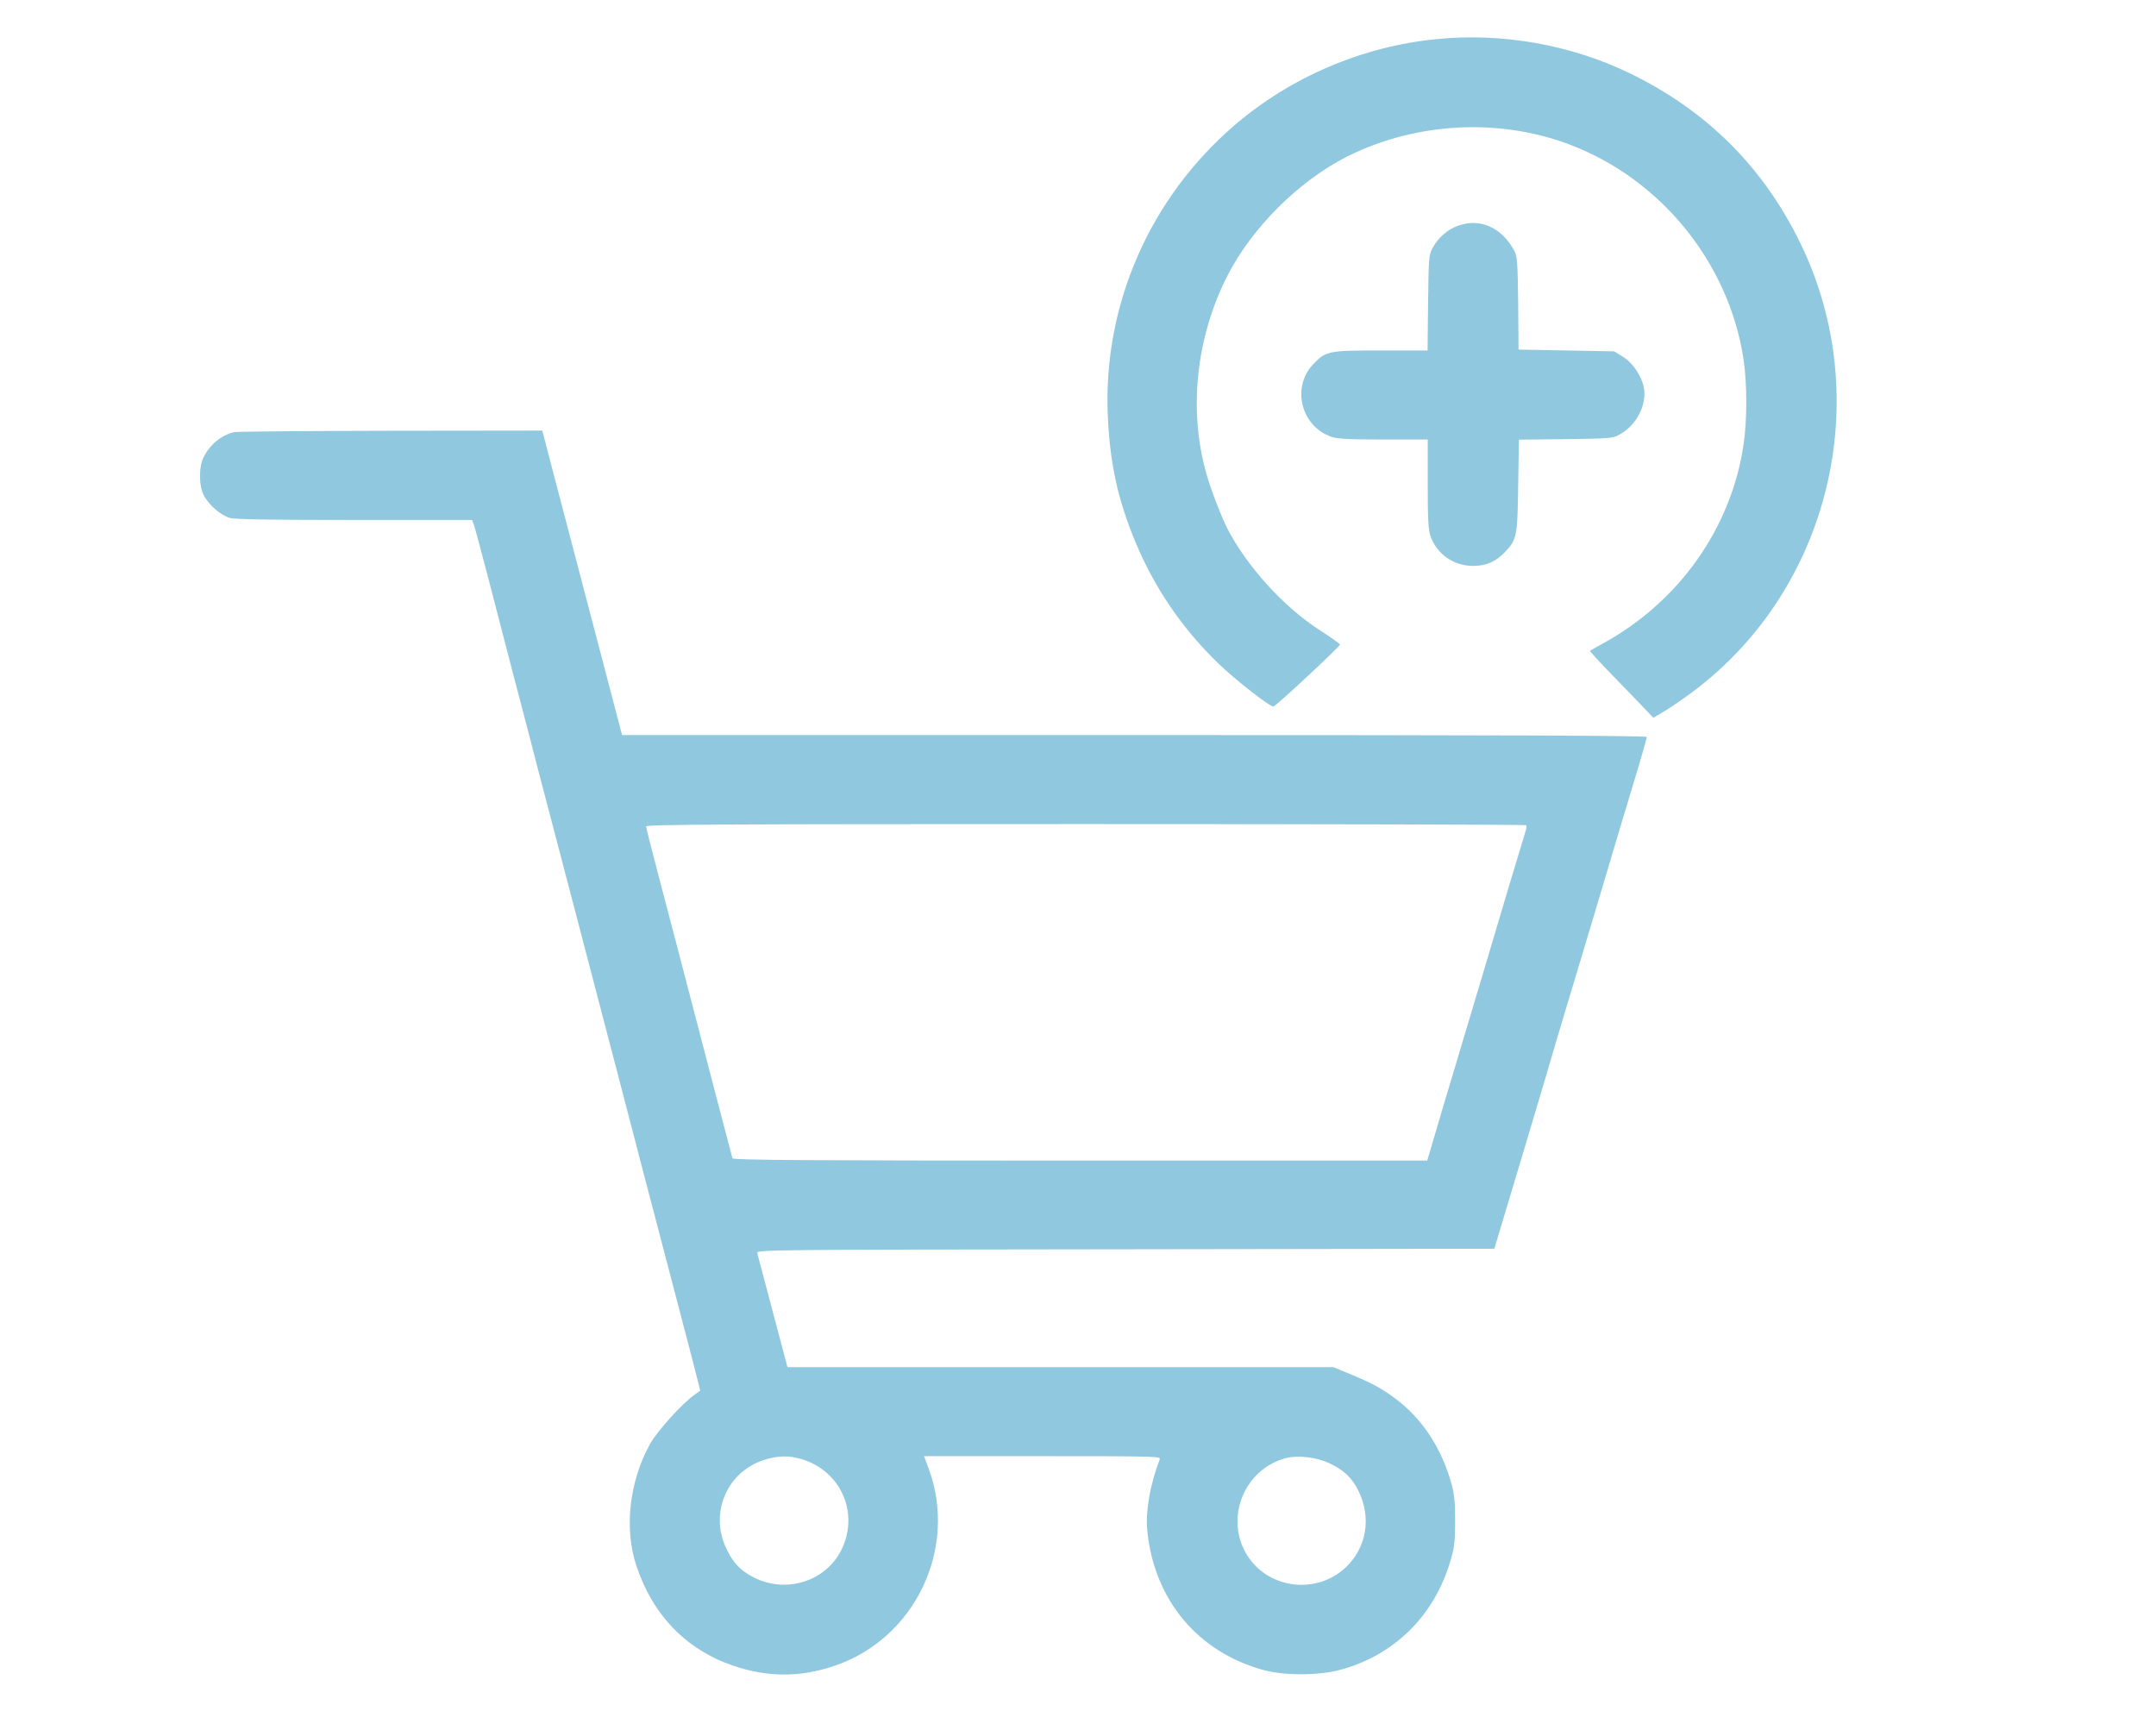
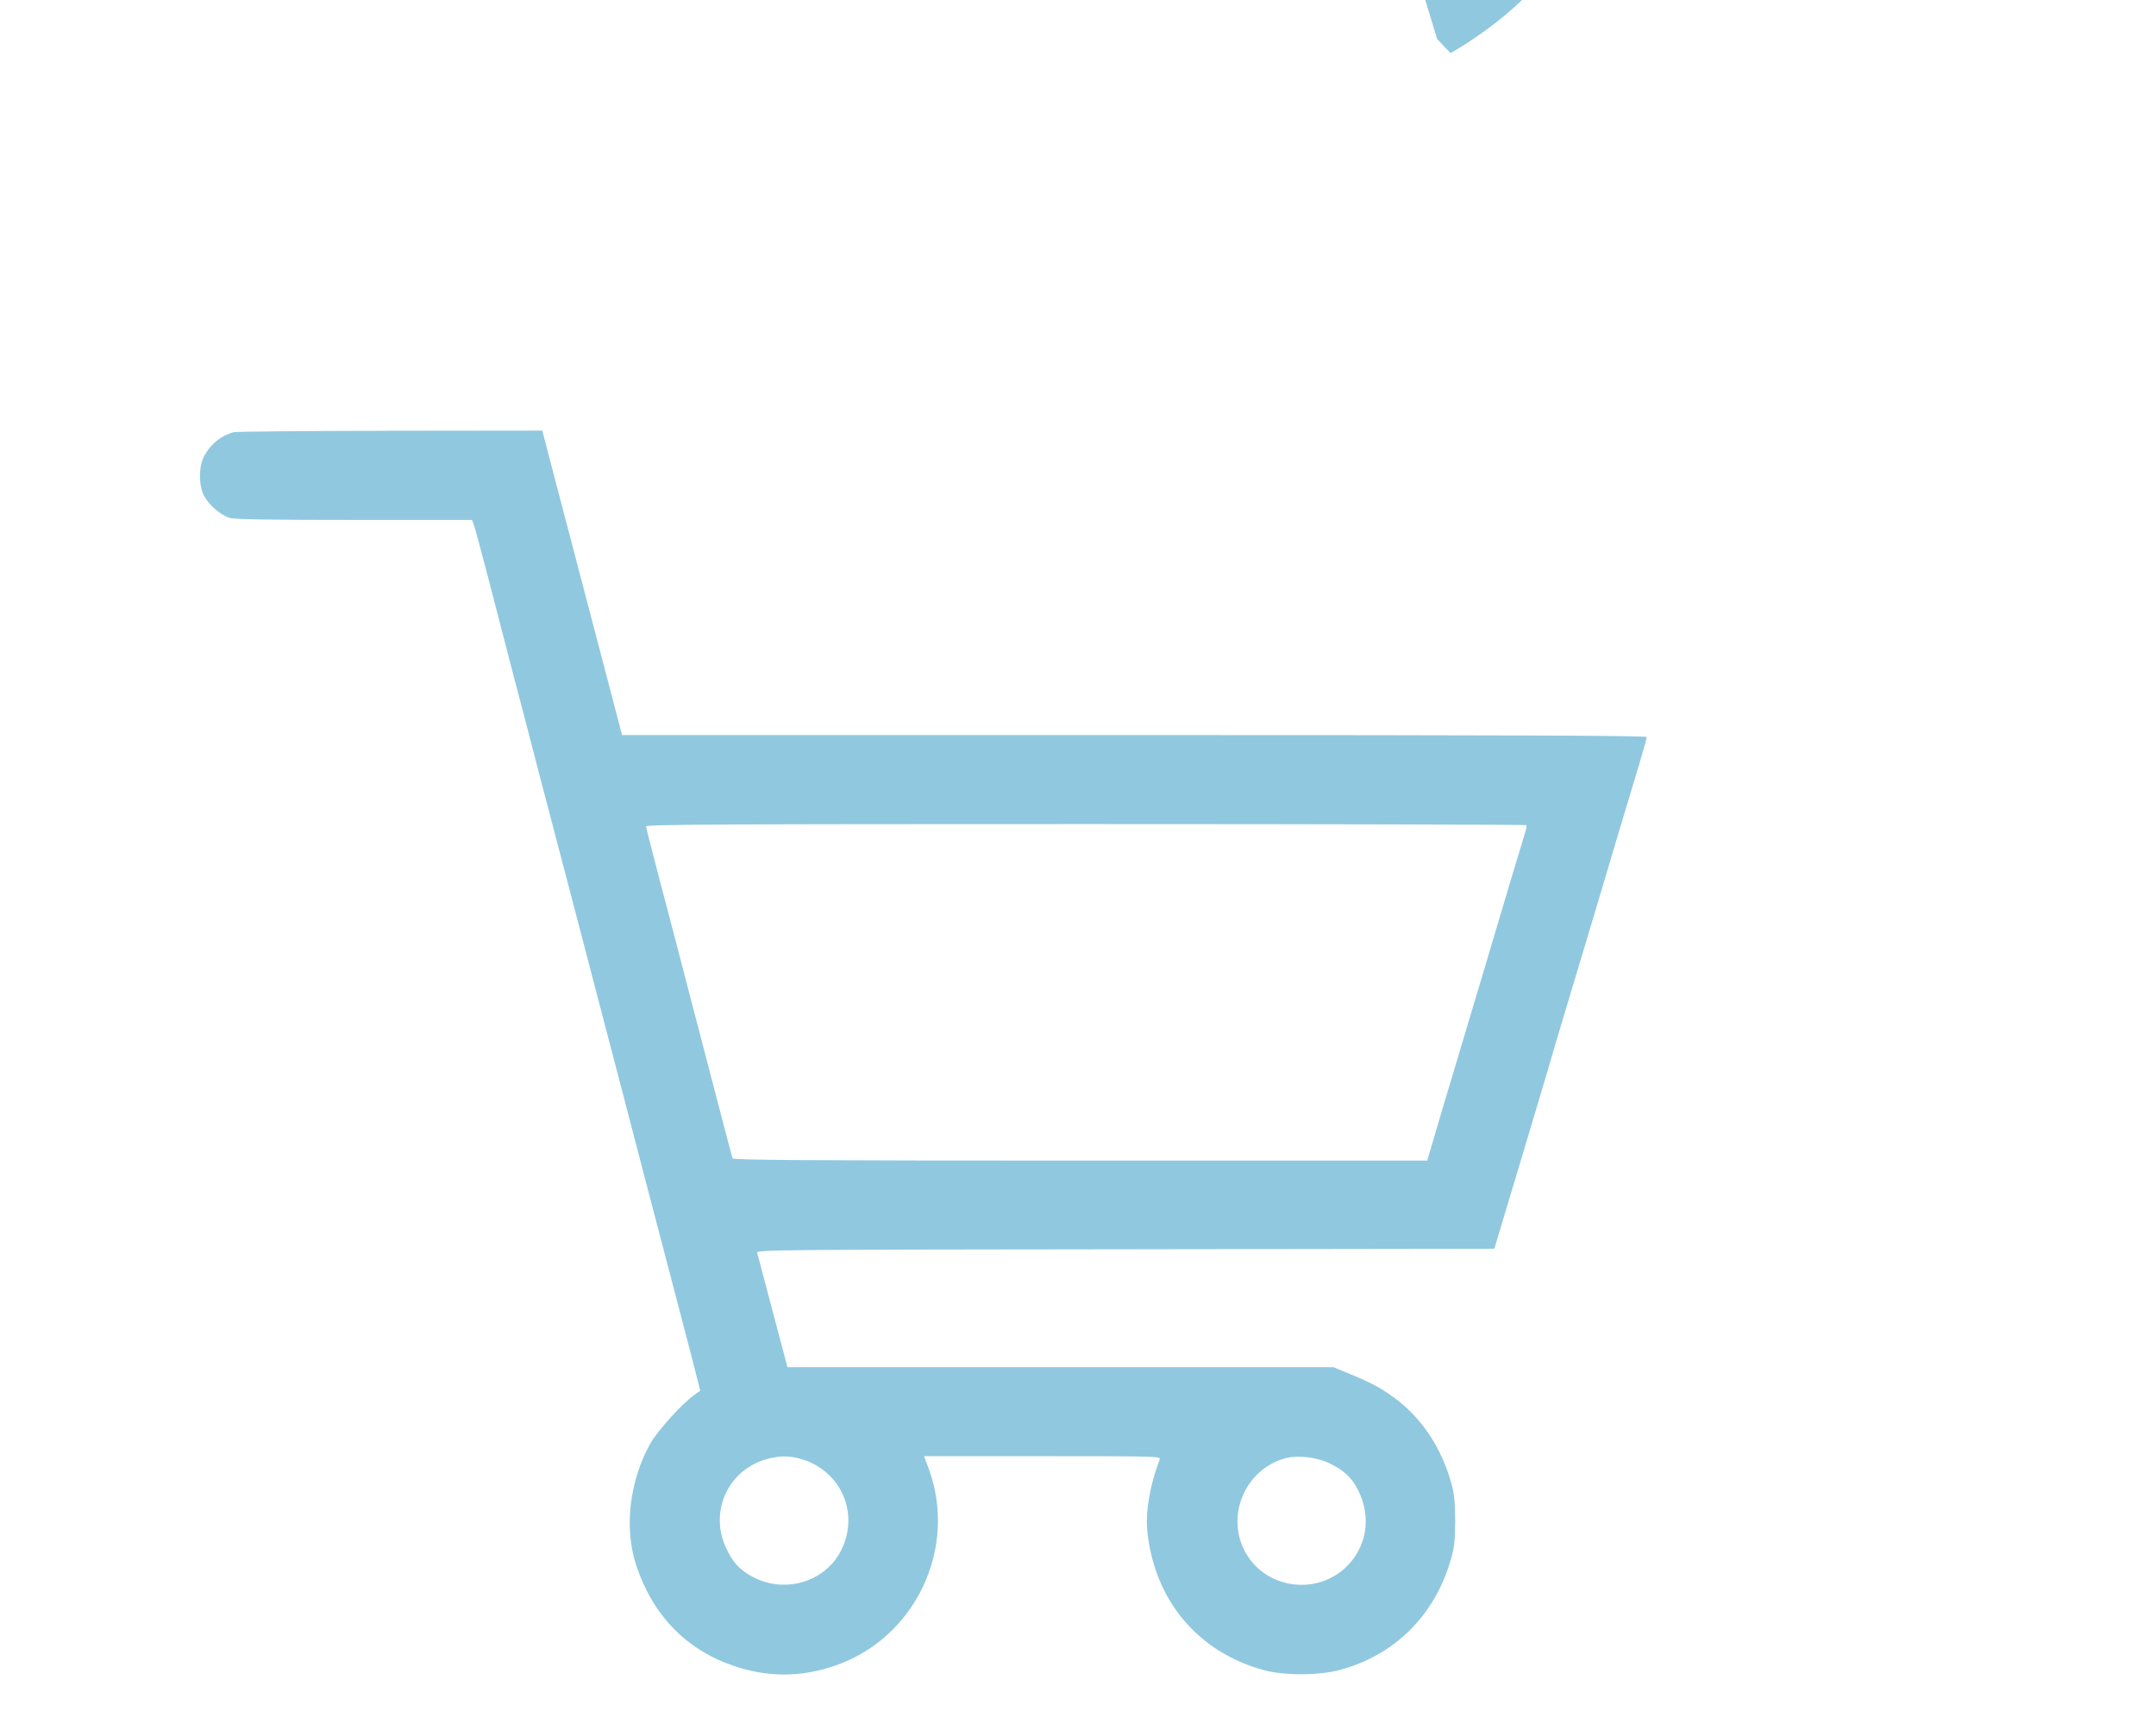
<svg xmlns="http://www.w3.org/2000/svg" id="master-artboard" viewBox="0 0 319.675 256.563" version="1.1" x="0px" y="0px" style="enable-background:new 0 0 336 235.2;" width="319.675px" height="256.563px">
  <defs>
    <style id="ee-google-fonts">@import url(https://fonts.googleapis.com/css?family=Coda+Caption:800|Days+One:400);</style>
  </defs>
  <rect id="ee-background" x="0" y="0" width="319.675" height="256.563" style="fill: white; fill-opacity: 0; pointer-events: none;" />
  <path d="M 130.586 212.926" style="fill: rgb(73, 76, 78); fill-opacity: 1; stroke: rgb(73, 76, 78); stroke-opacity: 1; stroke-width: 1; paint-order: stroke;" />
  <path style="fill: rgb(73, 76, 78); fill-opacity: 1; stroke: rgb(73, 76, 78); stroke-opacity: 1; stroke-width: 1; paint-order: stroke;" />
  <path d="M 300.954 162.395" style="fill: rgb(73, 76, 78); fill-opacity: 1; stroke: rgb(73, 76, 78); stroke-opacity: 1; stroke-width: 1; paint-order: stroke;" />
  <g transform="matrix(0.264, 0, 0, 0.264, 29.534, 5.499)">
    <g transform="translate(0,920) scale(0.1,-0.1)" fill="#000000" stroke="none">
-       <path d="M6953 9189 c-417 -40 -821 -212 -1138 -484 -476 -409 -739 -1010&#10;-712 -1630 12 -271 57 -475 155 -710 108 -260 262 -485 465 -682 94 -91 288&#10;-243 310 -243 12 0 370 333 374 348 1 4 -51 41 -115 82 -201 129 -411 361&#10;-519 573 -33 66 -91 215 -114 297 -104 358 -62 767 114 1116 137 271 403 537&#10;676 674 363 181 800 214 1184 89 545 -178 957 -666 1041 -1232 20 -134 20&#10;-340 0 -474 -69 -470 -362 -884 -789 -1118 -38 -21 -72 -40 -74 -42 -2 -1 43&#10;-51 100 -110 58 -60 139 -144 181 -187 l75 -79 64 38 c35 21 105 69 156 107&#10;772 576 1030 1644 608 2516 -210 433 -529 751 -967 962 -327 157 -709 225&#10;-1075 189z" style="fill: rgb(144, 200, 224);" />
-       <path d="M7072 8141 c-60 -21 -114 -67 -145 -126 -21 -38 -22 -55 -25 -307&#10;l-3 -268 -262 0 c-295 0 -309 -3 -379 -76 -125 -130 -70 -350 101 -409 35 -12&#10;96 -15 293 -15 l248 0 0 -248 c0 -197 3 -258 15 -293 35 -102 130 -169 239&#10;-169 74 0 127 23 178 76 69 72 72 89 76 376 l4 257 261 3 c247 3 264 4 303 25&#10;93 50 153 161 139 258 -11 67 -61 144 -119 180 l-49 30 -269 5 -268 5 -2 260&#10;c-3 232 -5 264 -22 295 -69 130 -192 185 -314 141z" style="fill: rgb(144, 200, 224);" />
+       <path d="M6953 9189 l75 -79 64 38 c35 21 105 69 156 107&#10;772 576 1030 1644 608 2516 -210 433 -529 751 -967 962 -327 157 -709 225&#10;-1075 189z" style="fill: rgb(144, 200, 224);" />
      <path d="M195 6981 c-71 -18 -131 -66 -168 -136 -30 -56 -30 -164 0 -221 29&#10;-54 96 -111 147 -125 28 -8 252 -11 699 -11 l659 0 9 -22 c5 -11 40 -142 79&#10;-291 38 -148 101 -391 140 -540 39 -148 107 -407 150 -575 44 -168 116 -442&#10;160 -610 76 -290 176 -674 315 -1205 59 -229 123 -472 311 -1190 46 -176 92&#10;-351 101 -389 l17 -68 -29 -21 c-68 -46 -211 -204 -252 -277 -117 -209 -148&#10;-478 -77 -687 92 -277 280 -470 544 -560 191 -65 373 -66 564 -2 457 152 701&#10;664 531 1115 l-24 64 666 0 c629 0 665 -1 658 -17 -54 -140 -81 -292 -70 -403&#10;39 -389 285 -682 656 -782 116 -31 307 -30 424 1 304 81 529 301 621 608 23&#10;76 27 107 28 223 0 101 -4 152 -18 205 -55 207 -167 378 -324 493 -75 55 -126&#10;83 -255 136 l-87 36 -1533 0 -1533 0 -83 313 c-45 171 -85 320 -87 329 -5 17&#10;100 18 2067 20 l2073 3 33 110 c57 189 214 713 260 869 24 83 70 238 102 345&#10;33 108 98 327 146 486 48 160 118 394 155 520 38 127 90 298 115 382 25 83 45&#10;156 45 162 0 8 -796 11 -2877 11 l-2878 0 -78 298 c-85 324 -197 752 -303&#10;1155 l-67 257 -851 -1 c-468 -1 -864 -4 -881 -8z m7258 -2207 c3 -3 2 -18 -3&#10;-32 -13 -40 -147 -487 -240 -802 -45 -151 -117 -392 -160 -535 -43 -143 -95&#10;-317 -115 -387 l-38 -128 -1949 0 c-1550 0 -1949 3 -1953 13 -4 14 -122 464&#10;-245 937 -45 173 -117 450 -161 615 -43 164 -79 305 -79 312 0 11 460 13 2468&#10;13 1358 0 2471 -3 2475 -6z m-4065 -3562 c220 -69 321 -307 217 -512 -90 -177&#10;-316 -244 -496 -148 -72 38 -113 82 -150 163 -93 198 6 428 214 494 79 25 140&#10;26 215 3z m2956 -20 c85 -40 130 -82 167 -157 75 -153 45 -322 -76 -434 -162&#10;-147 -422 -117 -543 63 -139 207 -27 495 215 556 66 16 168 4 237 -28z" style="fill: rgb(144, 200, 224);" />
    </g>
  </g>
</svg>